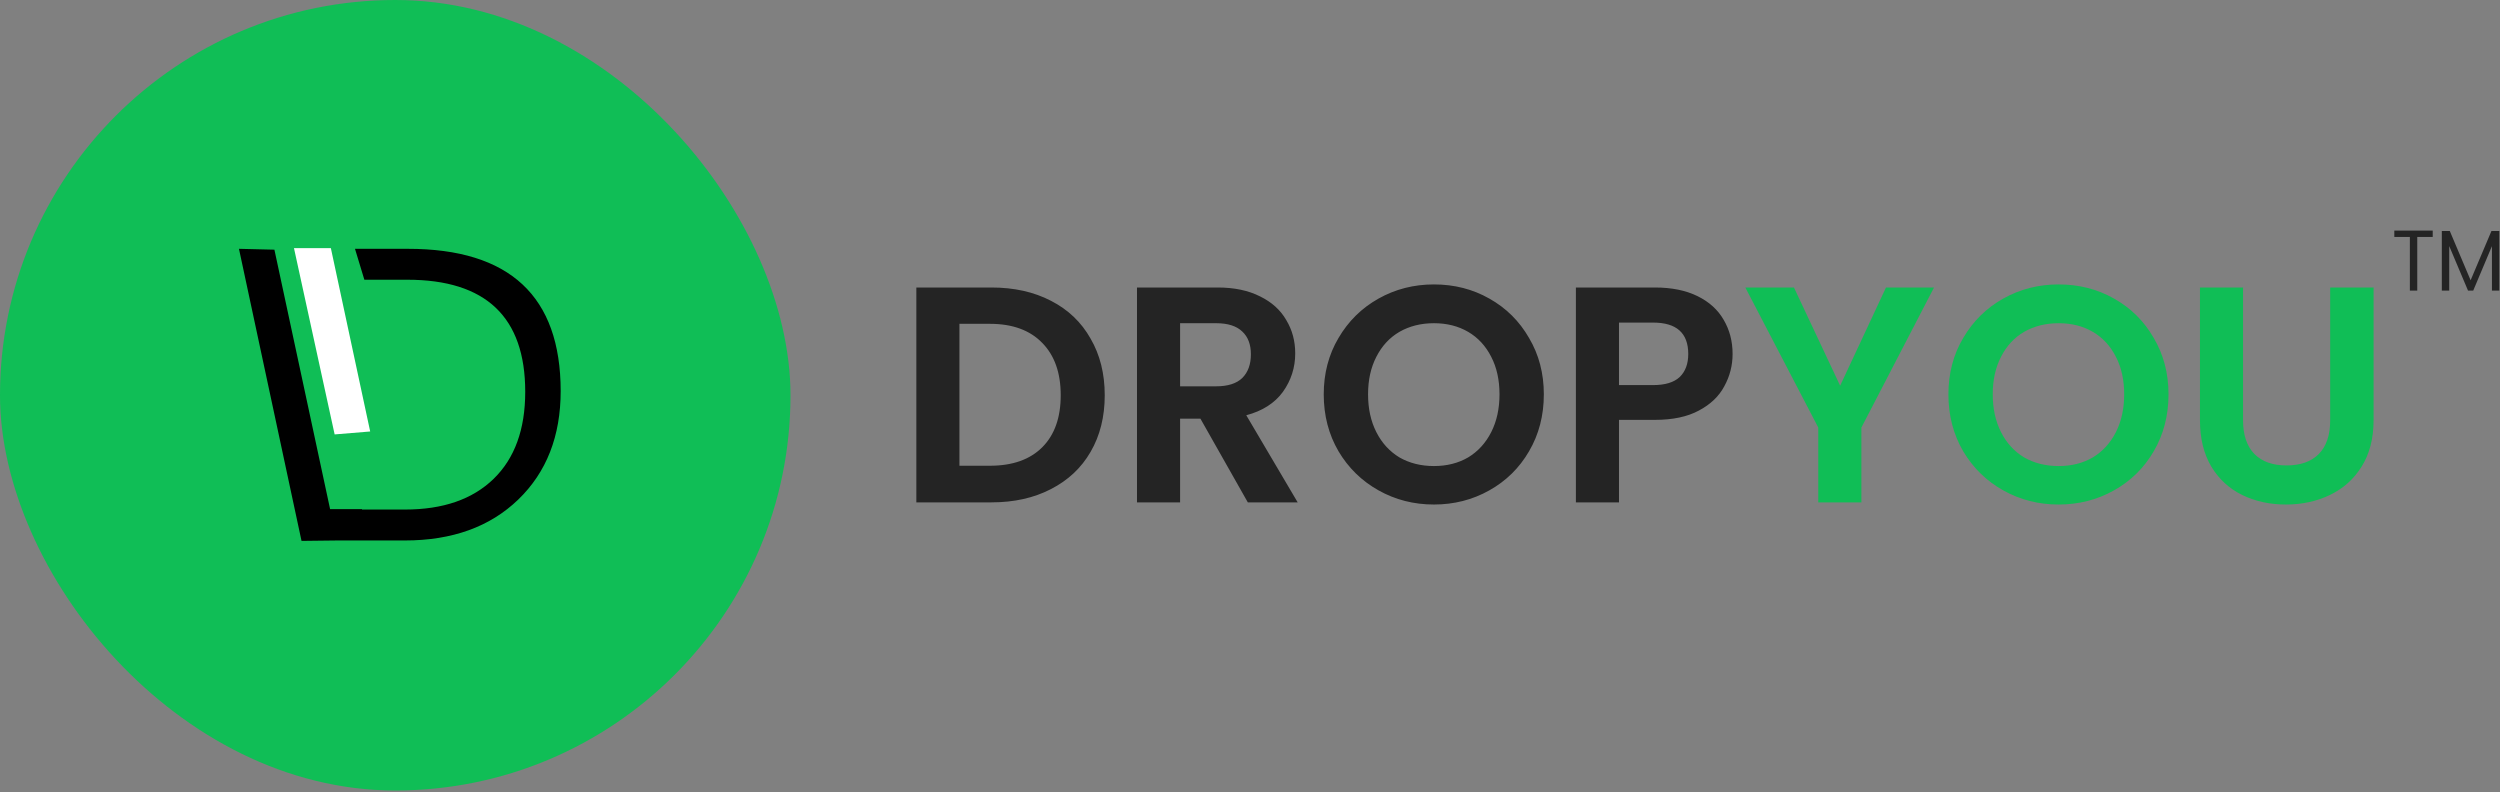
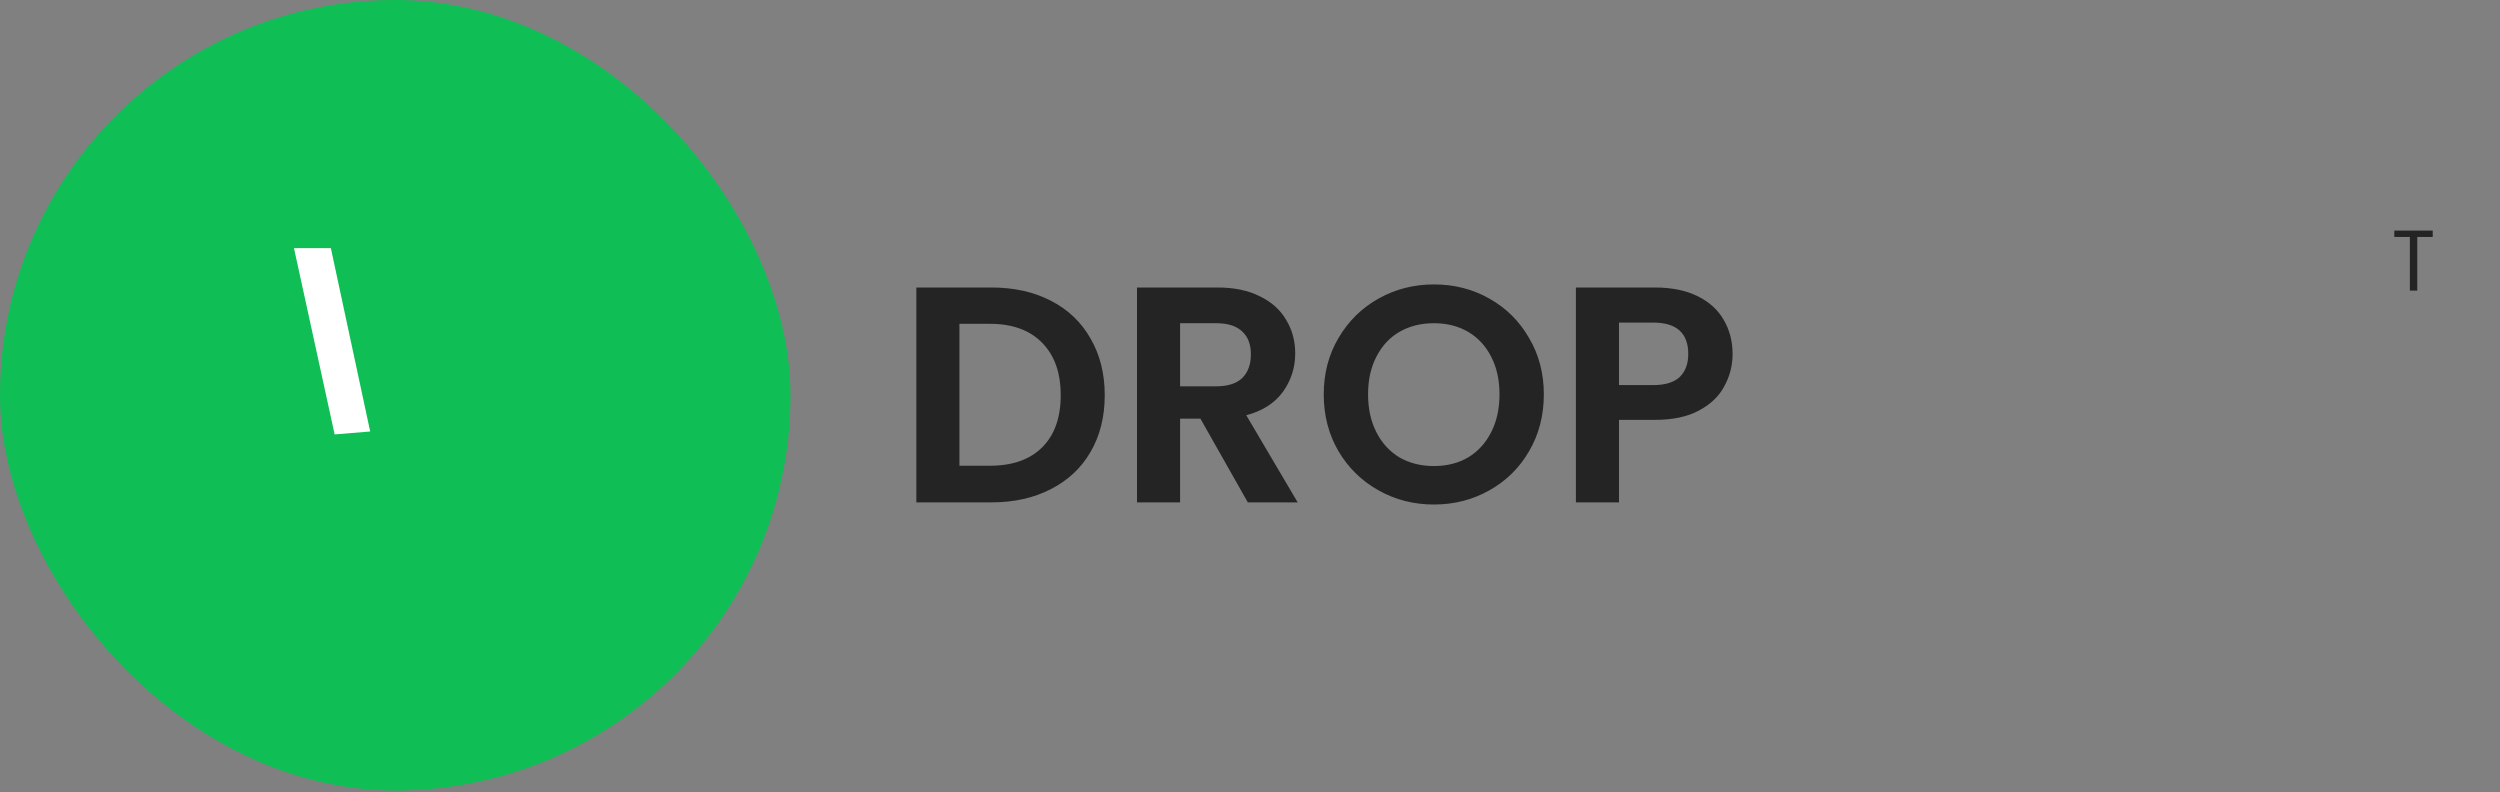
<svg xmlns="http://www.w3.org/2000/svg" width="530" height="168" viewBox="0 0 530 168" fill="none">
  <rect x="0" y="0" width="530" height="168" fill="#808080" stroke="none" />
  <rect width="167.584" height="167.584" rx="83.792" fill="#10BE56" />
-   <path d="M86.479 52.749H75.257L77.243 59.302H86.333C103.01 59.302 111.349 67.222 111.349 83.062C111.349 91.024 109.116 97.175 104.65 101.514C100.183 105.854 93.927 108.023 85.879 108.023H76.745V107.939H69.982L58.174 52.931L50.66 52.749L63.922 114.67L71.431 114.581H85.82C95.868 114.581 103.888 111.686 109.88 105.895C115.872 100.103 118.866 92.437 118.863 82.894C118.847 62.797 108.052 52.749 86.479 52.749Z" fill="black" />
  <path d="M78.478 91.474L70.143 52.611H62.325L70.944 92.097L78.478 91.474Z" fill="white" />
  <path d="M210.188 60.95C214.974 60.95 219.172 61.886 222.783 63.757C226.438 65.627 229.244 68.303 231.202 71.784C233.203 75.221 234.204 79.223 234.204 83.792C234.204 88.36 233.203 92.362 231.202 95.799C229.244 99.193 226.438 101.825 222.783 103.696C219.172 105.567 214.974 106.502 210.188 106.502H194.265V60.95H210.188ZM209.862 98.736C214.648 98.736 218.346 97.431 220.956 94.821C223.567 92.21 224.872 88.534 224.872 83.792C224.872 79.049 223.567 75.351 220.956 72.697C218.346 70 214.648 68.651 209.862 68.651H203.401V98.736H209.862ZM264.537 106.502L254.487 88.751H250.18V106.502H241.043V60.95H258.141C261.665 60.95 264.667 61.581 267.147 62.843C269.627 64.061 271.476 65.736 272.694 67.868C273.956 69.956 274.587 72.306 274.587 74.916C274.587 77.918 273.717 80.637 271.976 83.074C270.236 85.467 267.648 87.12 264.211 88.034L275.109 106.502H264.537ZM250.18 81.899H257.815C260.295 81.899 262.144 81.312 263.362 80.137C264.58 78.919 265.189 77.244 265.189 75.112C265.189 73.024 264.58 71.414 263.362 70.283C262.144 69.108 260.295 68.521 257.815 68.521H250.18V81.899ZM303.995 106.959C299.731 106.959 295.816 105.958 292.248 103.957C288.68 101.956 285.852 99.193 283.764 95.669C281.676 92.101 280.632 88.077 280.632 83.596C280.632 79.158 281.676 75.177 283.764 71.653C285.852 68.086 288.68 65.301 292.248 63.3C295.816 61.298 299.731 60.298 303.995 60.298C308.302 60.298 312.218 61.298 315.742 63.3C319.309 65.301 322.115 68.086 324.16 71.653C326.249 75.177 327.293 79.158 327.293 83.596C327.293 88.077 326.249 92.101 324.16 95.669C322.115 99.193 319.309 101.956 315.742 103.957C312.174 105.958 308.259 106.959 303.995 106.959ZM303.995 98.802C306.736 98.802 309.15 98.192 311.239 96.974C313.327 95.713 314.959 93.929 316.133 91.623C317.308 89.317 317.895 86.641 317.895 83.596C317.895 80.55 317.308 77.896 316.133 75.634C314.959 73.328 313.327 71.566 311.239 70.348C309.15 69.13 306.736 68.521 303.995 68.521C301.254 68.521 298.818 69.13 296.686 70.348C294.597 71.566 292.966 73.328 291.791 75.634C290.616 77.896 290.029 80.55 290.029 83.596C290.029 86.641 290.616 89.317 291.791 91.623C292.966 93.929 294.597 95.713 296.686 96.974C298.818 98.192 301.254 98.802 303.995 98.802ZM367.308 75.047C367.308 77.483 366.72 79.767 365.546 81.899C364.414 84.031 362.609 85.749 360.129 87.055C357.693 88.36 354.604 89.012 350.862 89.012H343.226V106.502H334.09V60.95H350.862C354.386 60.95 357.388 61.56 359.868 62.778C362.348 63.996 364.197 65.671 365.415 67.803C366.677 69.935 367.308 72.349 367.308 75.047ZM350.47 81.638C352.994 81.638 354.865 81.072 356.083 79.941C357.301 78.767 357.91 77.135 357.91 75.047C357.91 70.609 355.43 68.39 350.47 68.39H343.226V81.638H350.47Z" fill="#242424" />
-   <path d="M410.014 60.95L394.612 90.644V106.502H385.476V90.644L370.009 60.95H380.32L390.109 81.769L399.833 60.95H410.014ZM436.427 106.959C432.164 106.959 428.248 105.958 424.681 103.957C421.113 101.956 418.285 99.193 416.197 95.669C414.108 92.101 413.064 88.077 413.064 83.596C413.064 79.158 414.108 75.177 416.197 71.653C418.285 68.086 421.113 65.301 424.681 63.3C428.248 61.298 432.164 60.298 436.427 60.298C440.735 60.298 444.65 61.298 448.174 63.3C451.742 65.301 454.548 68.086 456.593 71.653C458.681 75.177 459.725 79.158 459.725 83.596C459.725 88.077 458.681 92.101 456.593 95.669C454.548 99.193 451.742 101.956 448.174 103.957C444.607 105.958 440.691 106.959 436.427 106.959ZM436.427 98.802C439.168 98.802 441.583 98.192 443.671 96.974C445.76 95.713 447.391 93.929 448.566 91.623C449.741 89.317 450.328 86.641 450.328 83.596C450.328 80.55 449.741 77.896 448.566 75.634C447.391 73.328 445.76 71.566 443.671 70.348C441.583 69.13 439.168 68.521 436.427 68.521C433.686 68.521 431.25 69.13 429.118 70.348C427.03 71.566 425.398 73.328 424.224 75.634C423.049 77.896 422.462 80.55 422.462 83.596C422.462 86.641 423.049 89.317 424.224 91.623C425.398 93.929 427.03 95.713 429.118 96.974C431.25 98.192 433.686 98.802 436.427 98.802ZM475.529 60.95V89.143C475.529 92.232 476.333 94.603 477.943 96.256C479.553 97.866 481.815 98.671 484.73 98.671C487.689 98.671 489.973 97.866 491.583 96.256C493.192 94.603 493.997 92.232 493.997 89.143V60.95H503.199V89.078C503.199 92.95 502.351 96.235 500.654 98.932C499.001 101.586 496.76 103.587 493.932 104.936C491.148 106.285 488.037 106.959 484.6 106.959C481.206 106.959 478.117 106.285 475.333 104.936C472.592 103.587 470.416 101.586 468.807 98.932C467.197 96.235 466.392 92.95 466.392 89.078V60.95H475.529Z" fill="#10BE56" />
  <path d="M515.736 48.884V50.234H512.459V61.605H510.89V50.234H507.597V48.884H515.736Z" fill="#242424" />
-   <path d="M529.858 48.975V61.605H528.289V52.187L524.323 61.605H523.22L519.236 52.169V61.605H517.667V48.975H519.357L523.771 59.414L528.186 48.975H529.858Z" fill="#242424" />
</svg>